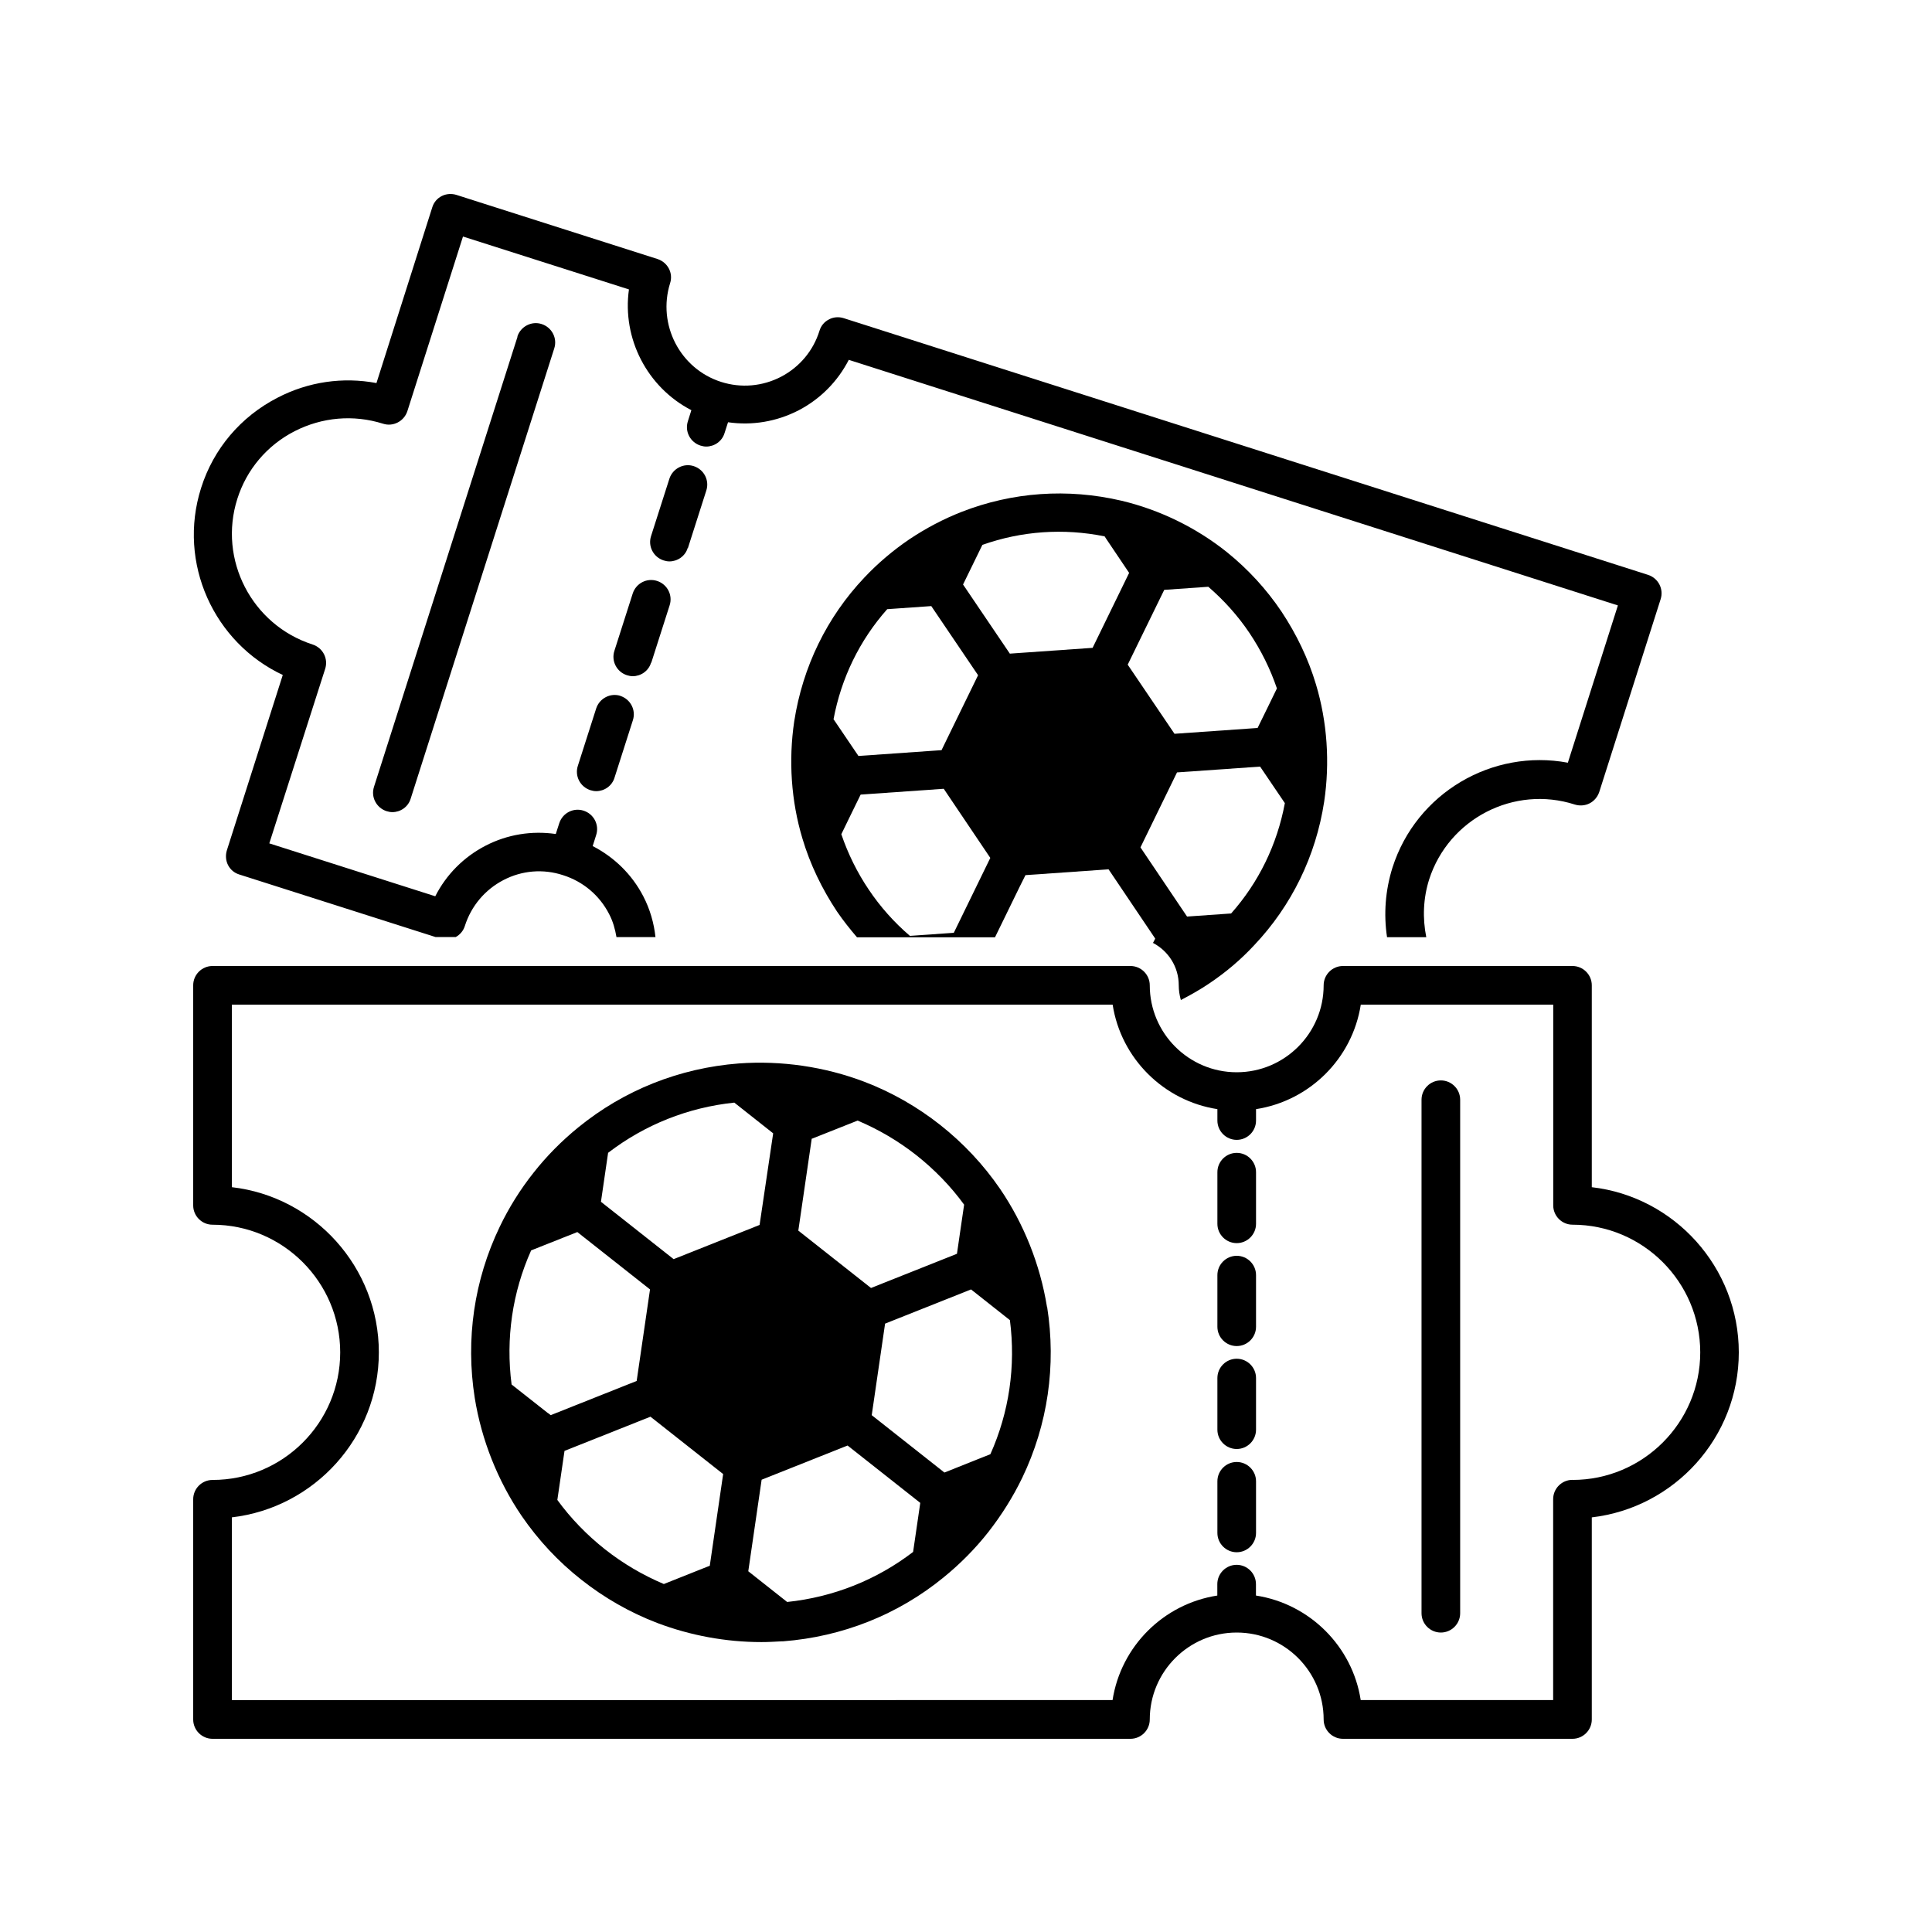
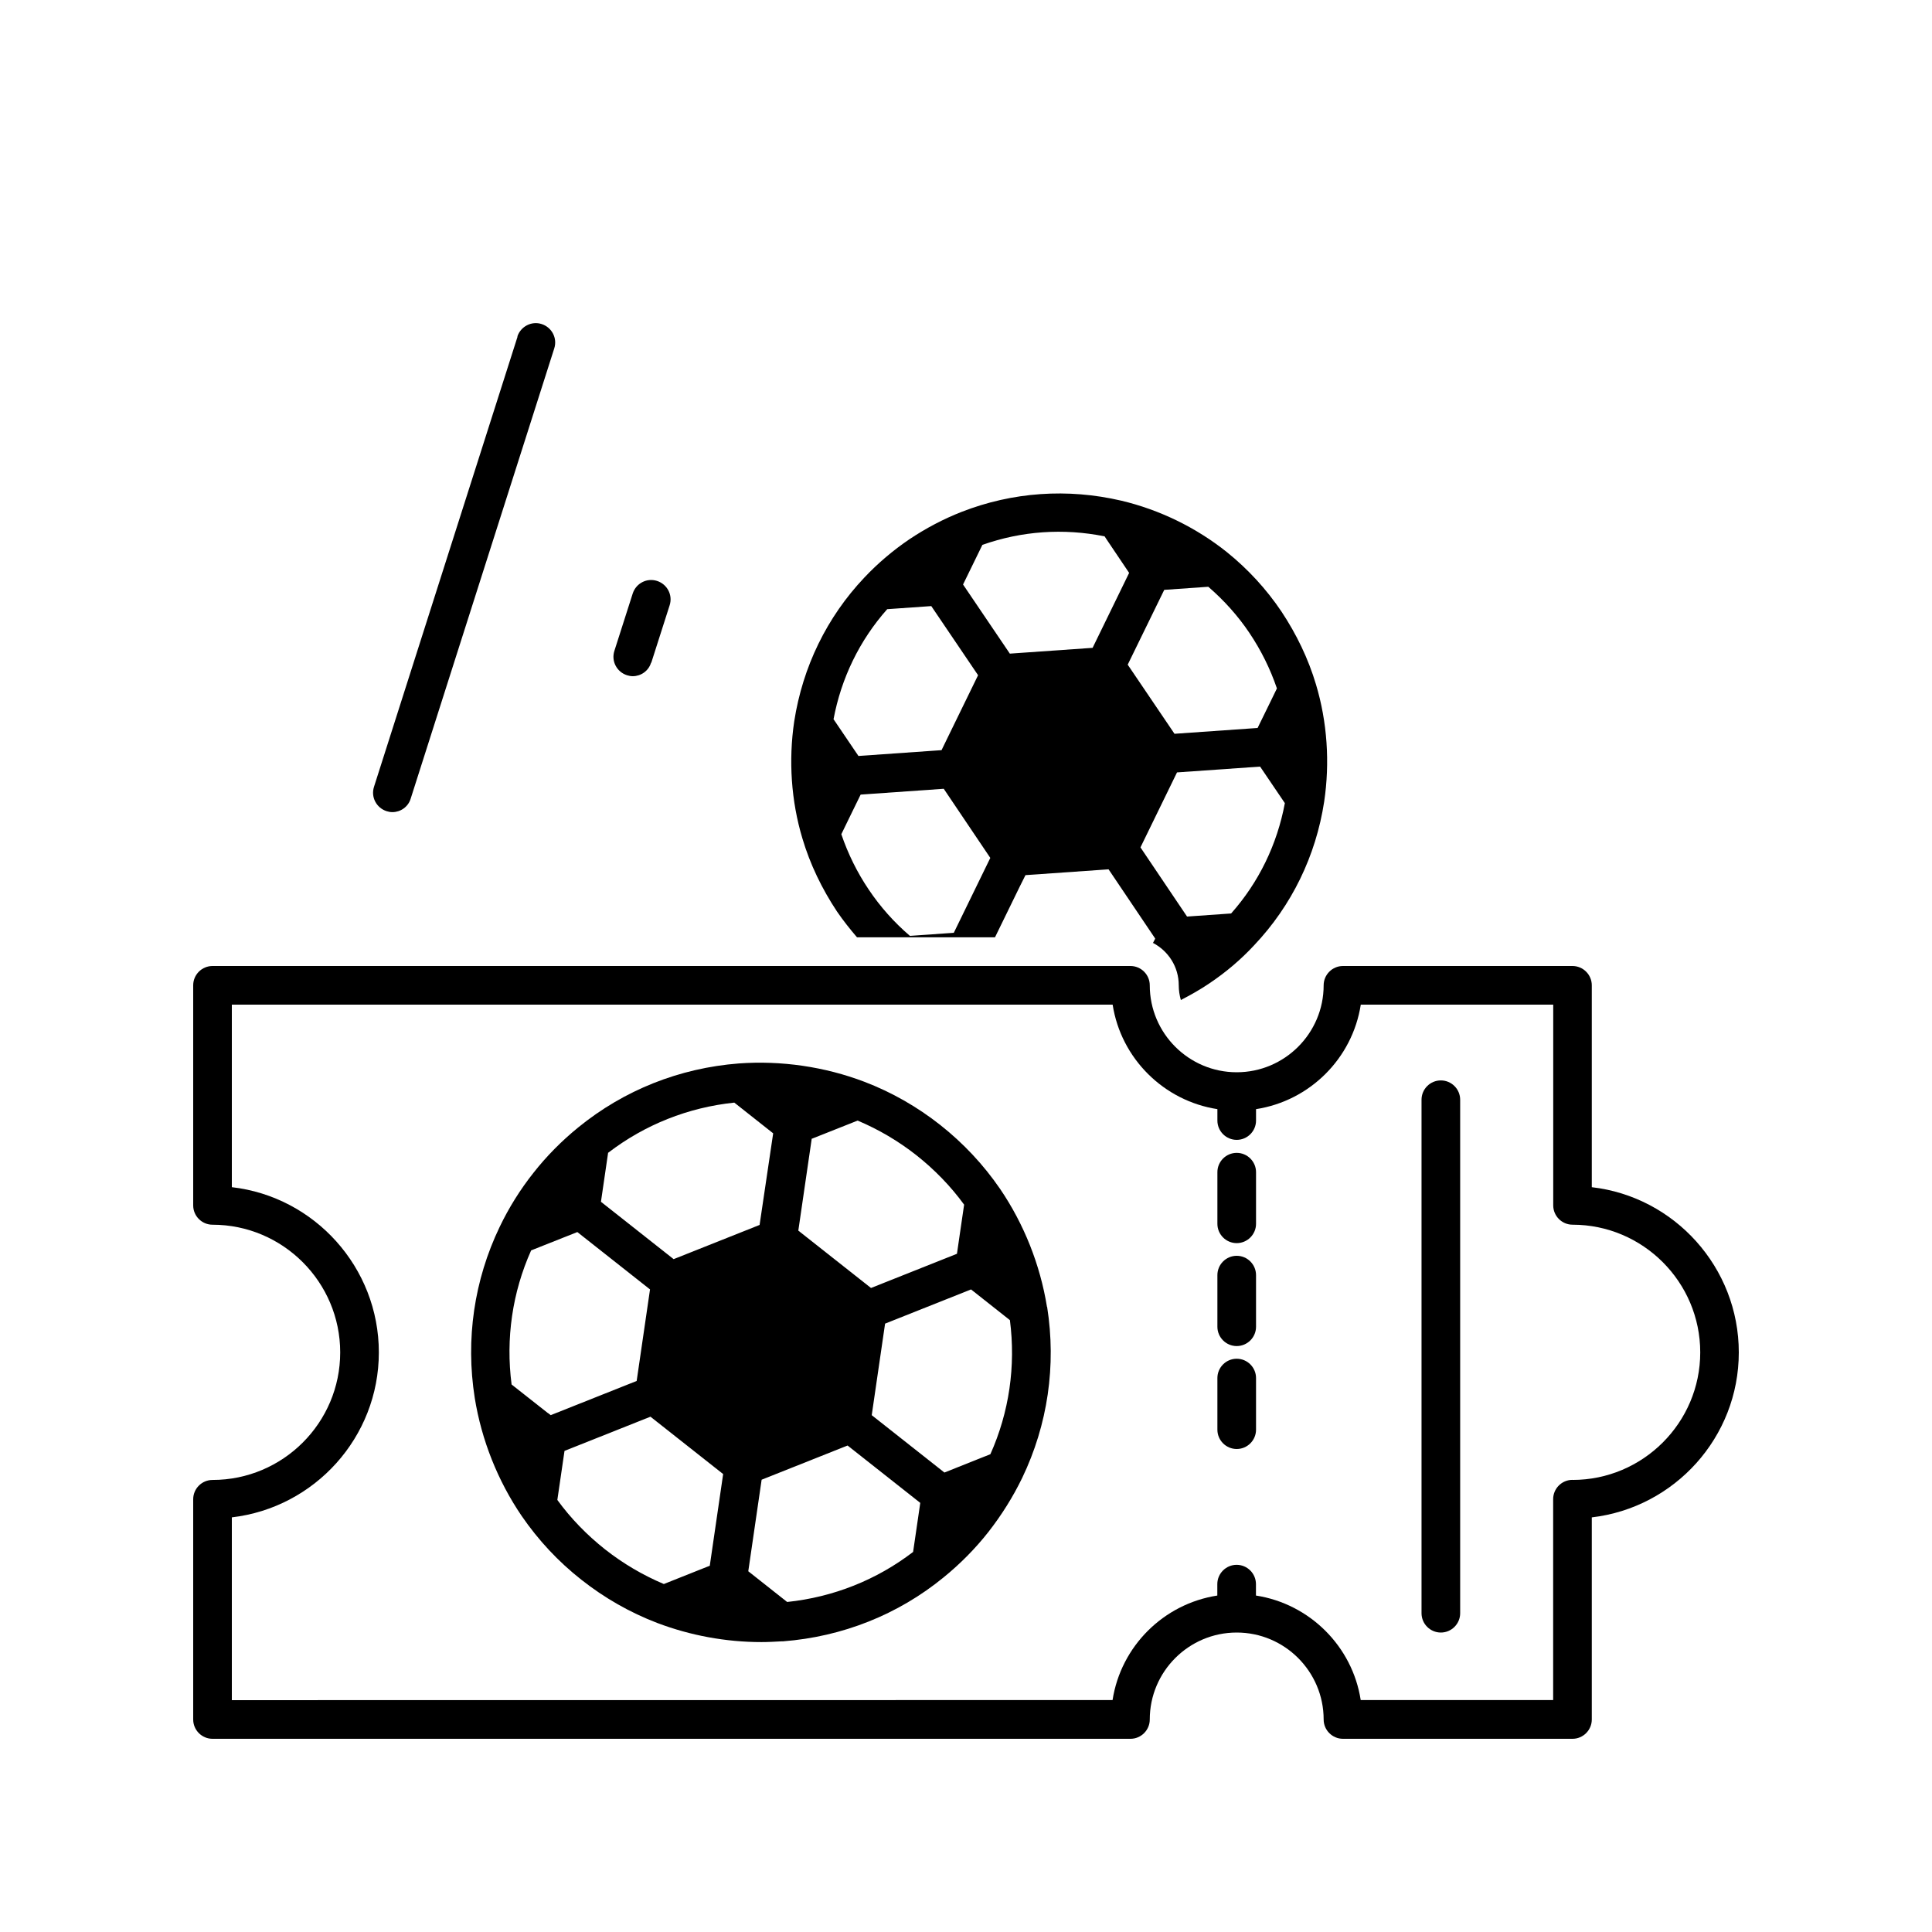
<svg xmlns="http://www.w3.org/2000/svg" version="1.1" viewBox="0 0 100 100">
  <path d="m33.711 34.301 0.949-2.969c0.172-0.531-0.121-1.09-0.648-1.262-0.531-0.172-1.09 0.121-1.262 0.648l-0.949 2.969c-0.172 0.531 0.121 1.09 0.648 1.262 0.102 0.031 0.199 0.051 0.301 0.051 0.422 0 0.82-0.27 0.949-0.699z" />
-   <path d="m32.121 36.02c-0.52-0.172-1.09 0.121-1.262 0.648l-0.949 2.969c-0.172 0.531 0.121 1.09 0.648 1.262 0.102 0.031 0.199 0.051 0.301 0.051 0.422 0 0.82-0.27 0.949-0.699l0.949-2.969c0.172-0.531-0.121-1.09-0.648-1.262z" />
-   <path d="m35.609 28.359 0.949-2.969c0.172-0.531-0.121-1.09-0.648-1.262-0.52-0.172-1.09 0.121-1.262 0.648l-0.949 2.969c-0.172 0.531 0.121 1.09 0.648 1.262 0.102 0.031 0.199 0.051 0.301 0.051 0.422 0 0.82-0.27 0.949-0.699z" />
  <path d="m26.789 17.422-7.43 23.301c-0.172 0.531 0.121 1.09 0.648 1.262 0.102 0.031 0.199 0.051 0.301 0.051 0.422 0 0.82-0.27 0.949-0.699l7.43-23.301c0.172-0.531-0.121-1.09-0.648-1.262-0.52-0.172-1.09 0.121-1.262 0.648z" />
-   <path d="m14.641 34.922-2.898 9.09c-0.078 0.25-0.059 0.531 0.059 0.762 0.121 0.238 0.328 0.41 0.578 0.488l10.16 3.238h1.051c0.219-0.121 0.391-0.32 0.469-0.57 0.328-1.031 1.039-1.879 2-2.379 0.961-0.5 2.059-0.59 3.09-0.25 1.031 0.328 1.879 1.039 2.379 2.012 0.199 0.379 0.309 0.781 0.379 1.191h2.019c-0.078-0.719-0.281-1.441-0.629-2.109-0.59-1.141-1.512-2.031-2.621-2.602l0.18-0.57c0.172-0.531-0.121-1.09-0.648-1.262-0.531-0.172-1.09 0.121-1.262 0.648l-0.18 0.559c-1.238-0.18-2.5 0.02-3.629 0.602-1.141 0.59-2.039 1.5-2.609 2.621l-8.59-2.738 2.891-9.031c0.172-0.531-0.121-1.09-0.648-1.262-3.148-1.012-4.898-4.398-3.898-7.539 0.48-1.52 1.539-2.769 2.961-3.5 1.43-0.73 3.051-0.871 4.578-0.391 0.52 0.172 1.09-0.121 1.262-0.648l2.879-9.039 8.59 2.738c-0.359 2.551 0.949 5.07 3.231 6.25l-0.18 0.57c-0.172 0.531 0.121 1.09 0.648 1.262 0.102 0.031 0.199 0.051 0.301 0.051 0.422 0 0.82-0.27 0.949-0.699l0.18-0.559c1.25 0.18 2.519-0.031 3.66-0.621 1.129-0.59 2.019-1.5 2.59-2.609l39.809 12.711-2.59 8.141c-3.898-0.73-7.84 1.551-9.078 5.43-0.371 1.18-0.461 2.41-0.281 3.602h2.031c-0.199-0.988-0.16-2.012 0.148-2.988 1.012-3.148 4.398-4.891 7.539-3.879 0.25 0.078 0.531 0.059 0.762-0.059 0.238-0.121 0.41-0.328 0.5-0.578l3.18-9.988c0.172-0.531-0.121-1.09-0.648-1.262l-41.641-13.289c-0.25-0.078-0.531-0.059-0.762 0.07-0.238 0.121-0.41 0.328-0.488 0.59-0.32 1.031-1.031 1.871-1.98 2.371-0.961 0.5-2.07 0.602-3.109 0.27-2.129-0.68-3.309-2.969-2.641-5.109 0.172-0.531-0.129-1.078-0.648-1.25l-10.41-3.32c-0.25-0.078-0.531-0.059-0.762 0.059-0.238 0.121-0.41 0.328-0.488 0.578l-2.891 9.102c-1.738-0.328-3.531-0.07-5.129 0.762-1.898 0.98-3.309 2.641-3.949 4.672-1.23 3.879 0.66 8.02 4.262 9.691z" />
  <path d="m54.191 67.641c-0.352-2.18-1.191-4.289-2.43-6.109-0.859-1.25-1.898-2.359-3.09-3.301-1.191-0.941-2.519-1.699-3.93-2.238-2.051-0.781-4.301-1.109-6.5-0.949-3.07 0.238-5.941 1.379-8.309 3.309-0.859 0.699-1.641 1.488-2.32 2.352-0.691 0.871-1.281 1.82-1.75 2.801-1.32 2.75-1.77 5.809-1.289 8.852 0.352 2.18 1.191 4.289 2.43 6.109 0.859 1.25 1.891 2.359 3.09 3.301 1.191 0.941 2.519 1.699 3.93 2.238 1.711 0.648 3.551 0.988 5.391 0.988 0.352 0 0.691-0.02 1.039-0.039h0.078c3.07-0.238 5.949-1.379 8.309-3.309 0.859-0.699 1.641-1.488 2.32-2.352 0.68-0.871 1.27-1.809 1.75-2.801 1.32-2.75 1.77-5.809 1.289-8.852zm-12.191-8.691 2.391-0.949c1.09 0.461 2.109 1.059 3.051 1.801 0.93 0.738 1.762 1.59 2.461 2.551l-0.211 1.441-0.16 1.102-4.449 1.77-3.762-2.969 0.691-4.738zm-10.512 0.711c1.891-1.449 4.129-2.34 6.519-2.59l2.012 1.59-0.703 4.742-4.449 1.77-3.762-2.969 0.371-2.539zm-3.129 13.48-1.879-1.48c-0.309-2.379 0.039-4.769 1.012-6.941l2.391-0.949 3.762 2.969-0.691 4.738-4.449 1.77-0.141-0.109zm8.391 7.898-0.359 0.141-2.031 0.809c-1.09-0.461-2.109-1.059-3.051-1.801-0.93-0.738-1.762-1.59-2.461-2.551l0.371-2.539 4.449-1.77 3.762 2.969-0.691 4.738zm10.512-0.711c-1.891 1.449-4.129 2.34-6.519 2.59l-2.012-1.59 0.691-4.738 4.449-1.77 3.762 2.969zm4-5.059-2.379 0.949-3.762-2.969 0.691-4.738 4.449-1.77 2.012 1.59c0.309 2.379-0.039 4.769-1.012 6.941z" />
-   <path d="m64.012 75.672c-0.551 0-1 0.449-1 1v2.672c0 0.551 0.449 1 1 1s1-0.449 1-1v-2.672c0-0.551-0.449-1-1-1z" />
  <path d="m64.012 59.672c-0.551 0-1 0.449-1 1v2.672c0 0.551 0.449 1 1 1s1-0.449 1-1v-2.672c0-0.551-0.449-1-1-1z" />
  <path d="m64.012 65c-0.551 0-1 0.449-1 1v2.672c0 0.551 0.449 1 1 1s1-0.449 1-1v-2.672c0-0.551-0.449-1-1-1z" />
  <path d="m64.012 70.328c-0.551 0-1 0.449-1 1v2.672c0 0.551 0.449 1 1 1s1-0.449 1-1v-2.672c0-0.551-0.449-1-1-1z" />
  <path d="m74.578 55.922c-0.551 0-1 0.449-1 1v26.578c0 0.551 0.449 1 1 1s1-0.449 1-1v-26.578c0-0.551-0.449-1-1-1z" />
  <path d="m82.391 61.449v-10.449c0-0.551-0.449-1-1-1h-11.879c-0.551 0-1 0.449-1 1 0 2.481-2.019 4.5-4.5 4.5s-4.5-2.019-4.5-4.5c0-0.551-0.449-1-1-1h-47.512c-0.551 0-1 0.449-1 1v11.391c0 0.551 0.449 1 1 1 3.641 0 6.609 2.969 6.609 6.609s-2.961 6.602-6.609 6.602c-0.551 0-1 0.449-1 1v11.398c0 0.551 0.449 1 1 1h47.512c0.551 0 1-0.449 1-1 0-2.481 2.019-4.5 4.5-4.5s4.5 2.019 4.5 4.5c0 0.551 0.449 1 1 1h11.879c0.551 0 1-0.449 1-1v-10.461c4.281-0.5 7.609-4.141 7.609-8.539s-3.328-8.059-7.609-8.551zm-1 15.148c-0.551 0-1 0.449-1 1v10.398h-9.961c-0.43-2.781-2.641-4.981-5.422-5.41v-0.59c0-0.551-0.449-1-1-1-0.551 0-1 0.449-1 1v0.59c-2.781 0.43-4.988 2.621-5.422 5.41l-45.586 0.004v-9.461c4.281-0.5 7.609-4.141 7.609-8.539s-3.328-8.059-7.609-8.551v-9.449h45.59c0.43 2.781 2.641 4.981 5.422 5.41v0.59c0 0.551 0.449 1 1 1s1-0.449 1-1v-0.59c2.781-0.43 4.988-2.621 5.422-5.41h9.961v10.391c0 0.551 0.449 1 1 1 3.641 0 6.609 2.969 6.609 6.609s-2.969 6.602-6.609 6.602z" />
  <path d="m59.672 48.801c0.801 0.422 1.34 1.238 1.34 2.199 0 0.262 0.039 0.512 0.109 0.762 0.5-0.262 1-0.539 1.469-0.859 0.852-0.57 1.641-1.238 2.328-1.98 1.941-2.051 3.191-4.621 3.621-7.43 0.301-2.019 0.16-4.121-0.422-6.059-0.398-1.34-1.012-2.609-1.789-3.781-0.789-1.172-1.738-2.199-2.828-3.078-1.59-1.27-3.481-2.191-5.461-2.66-2.781-0.648-5.629-0.449-8.262 0.578-0.949 0.371-1.859 0.852-2.711 1.422-0.84 0.57-1.629 1.238-2.328 1.98-1.941 2.051-3.191 4.621-3.629 7.441-0.301 2.019-0.16 4.121 0.422 6.059 0.398 1.34 1.012 2.609 1.789 3.781 0.32 0.469 0.672 0.91 1.039 1.34h7.141l1.289-2.641 0.289-0.578 4.301-0.301 2.41 3.578v0.02l-0.121 0.23zm-16.531-11.559c0.398-2.141 1.352-4.102 2.781-5.711l2.281-0.16 2.422 3.578-1.551 3.18-0.34 0.699-4.301 0.301-1.281-1.891zm6.238 11.039-2.281 0.16c-0.809-0.691-1.531-1.5-2.129-2.391-0.602-0.891-1.078-1.859-1.422-2.871l0.379-0.781 0.621-1.27 4.301-0.301 2.41 3.578-1.891 3.879zm7.191-14.75-4.301 0.301-2.422-3.578 0.879-1.801 0.121-0.25c2.031-0.719 4.199-0.871 6.328-0.441l0.078 0.121 1.191 1.77-1.891 3.879zm3.691-3 2.281-0.16c0.809 0.699 1.531 1.5 2.129 2.391 0.602 0.898 1.078 1.859 1.422 2.871l-0.359 0.738-0.641 1.309-4.301 0.301-2.422-3.578zm-1.23 13.328 1.891-3.879 4.301-0.301 1.281 1.891c-0.398 2.141-1.352 4.102-2.781 5.711l-2.281 0.16-2.41-3.578z" />
</svg>